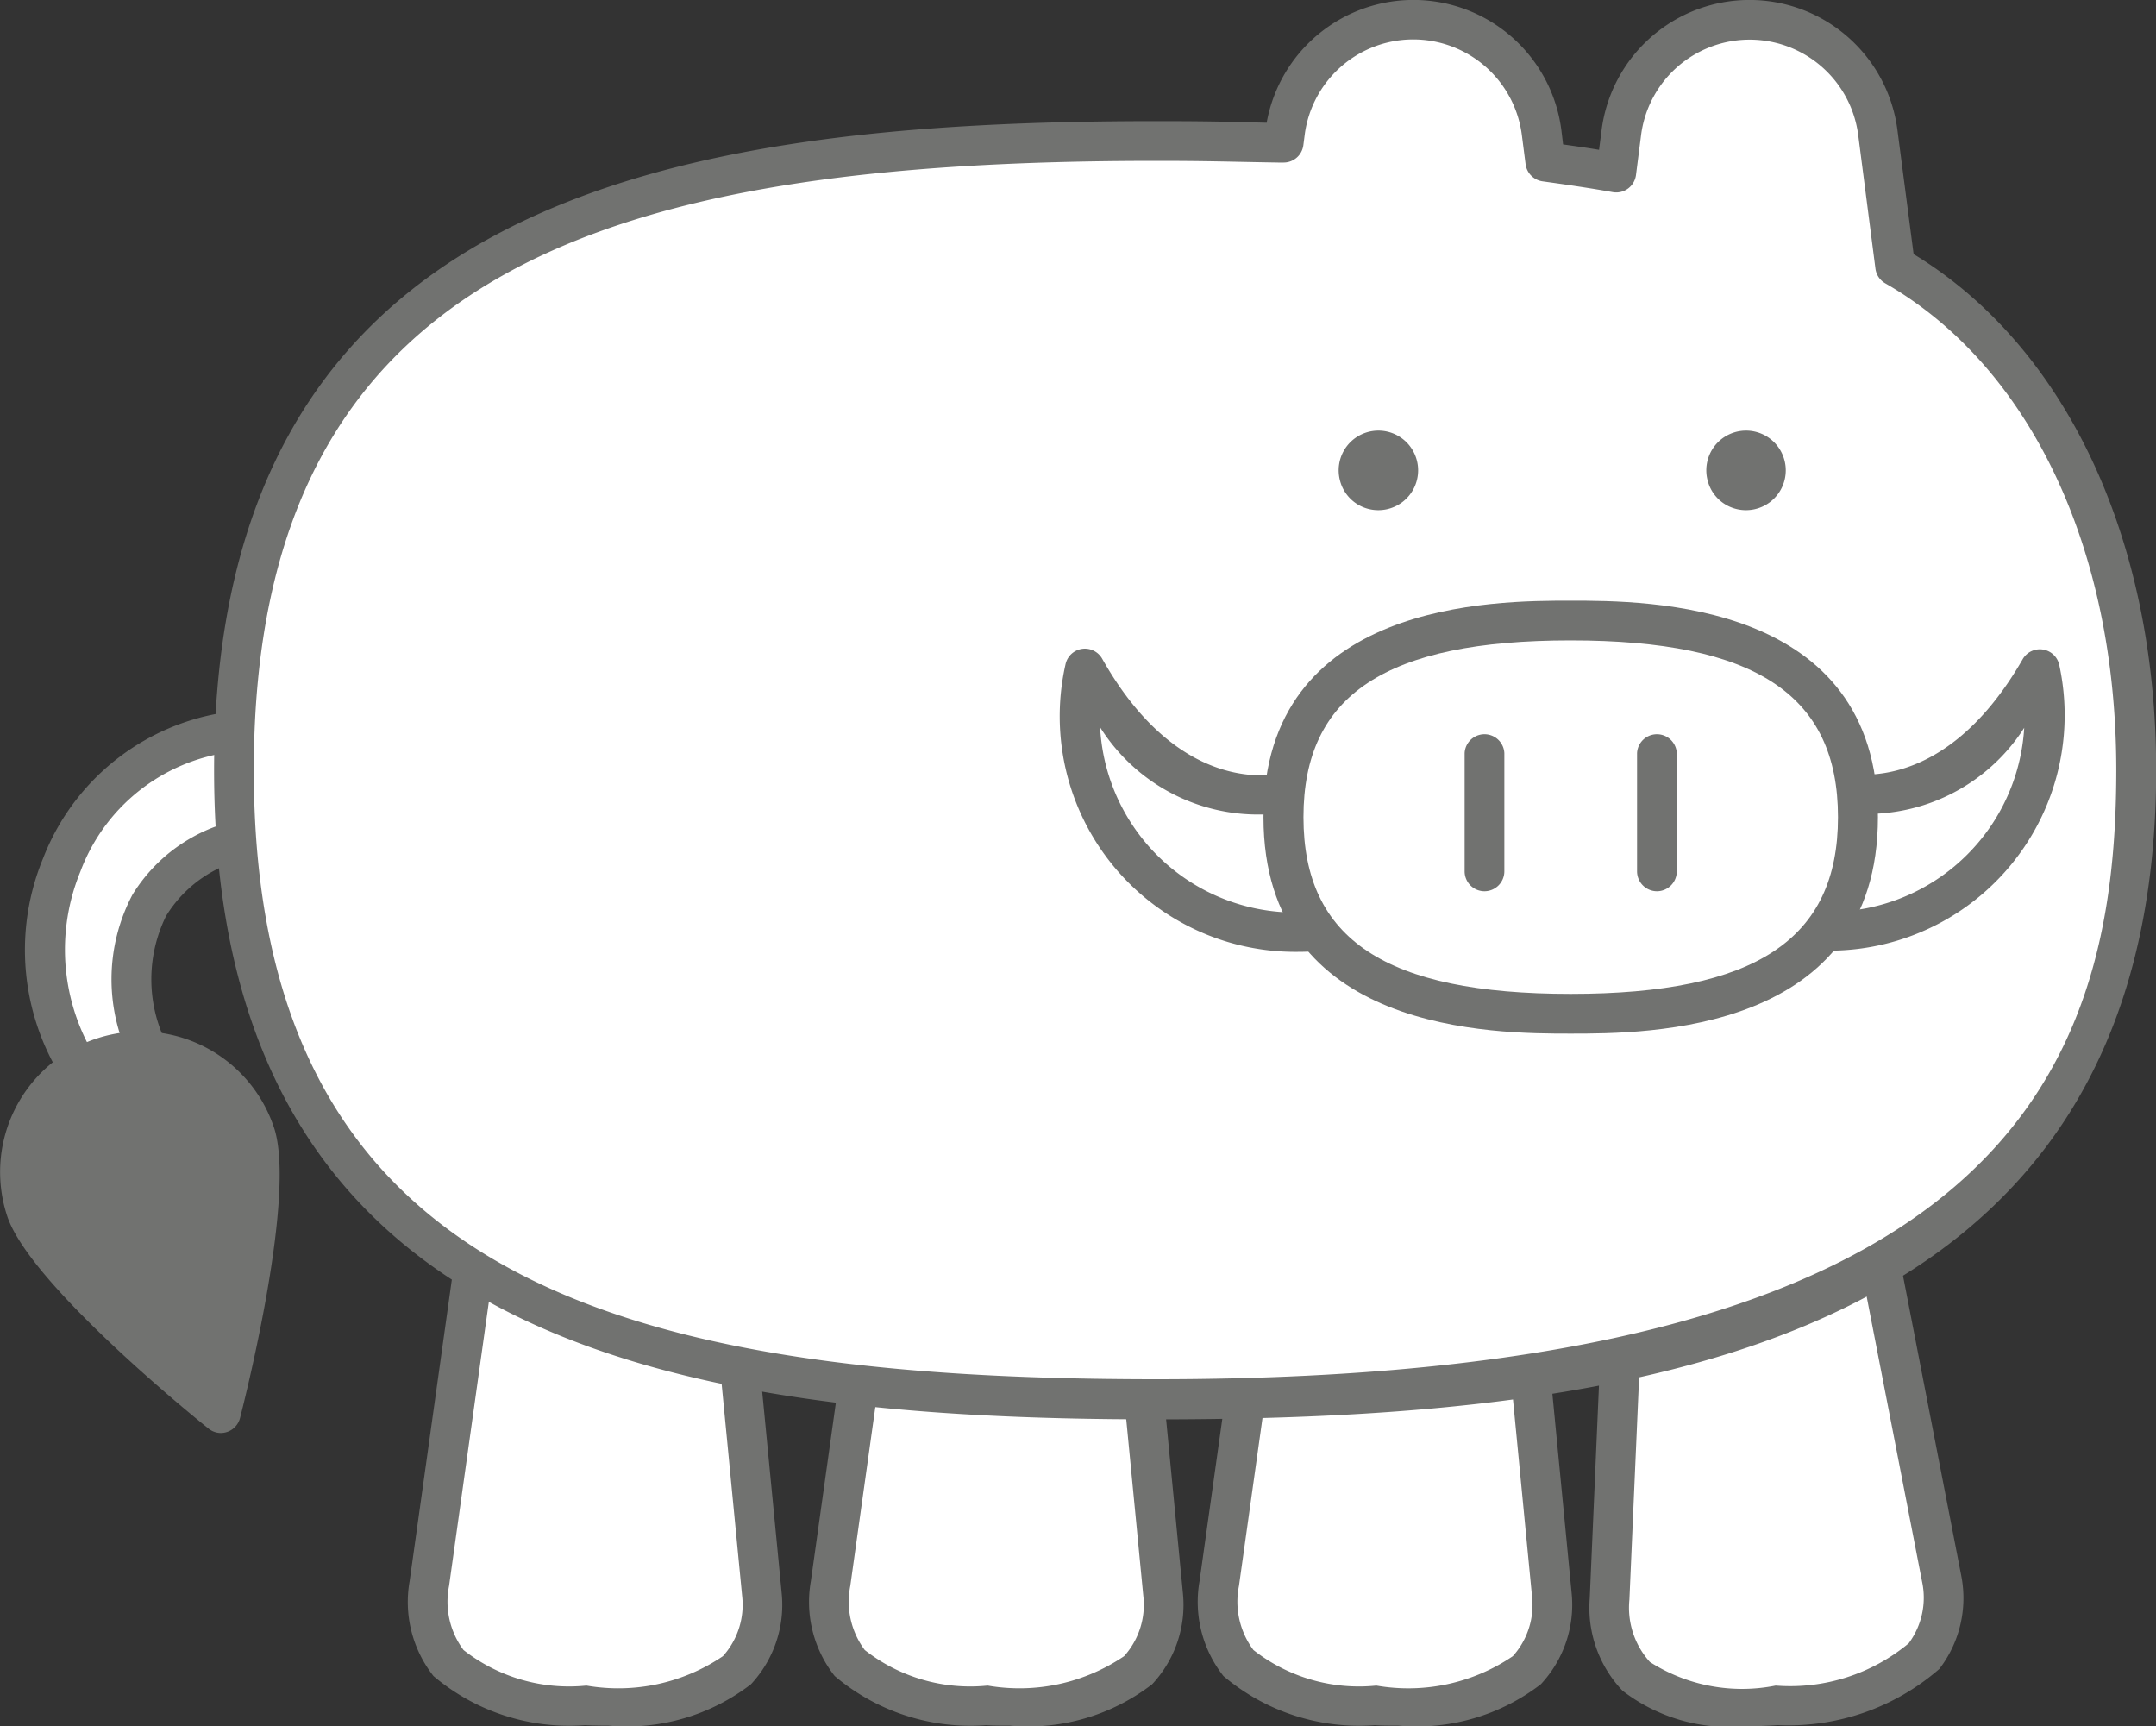
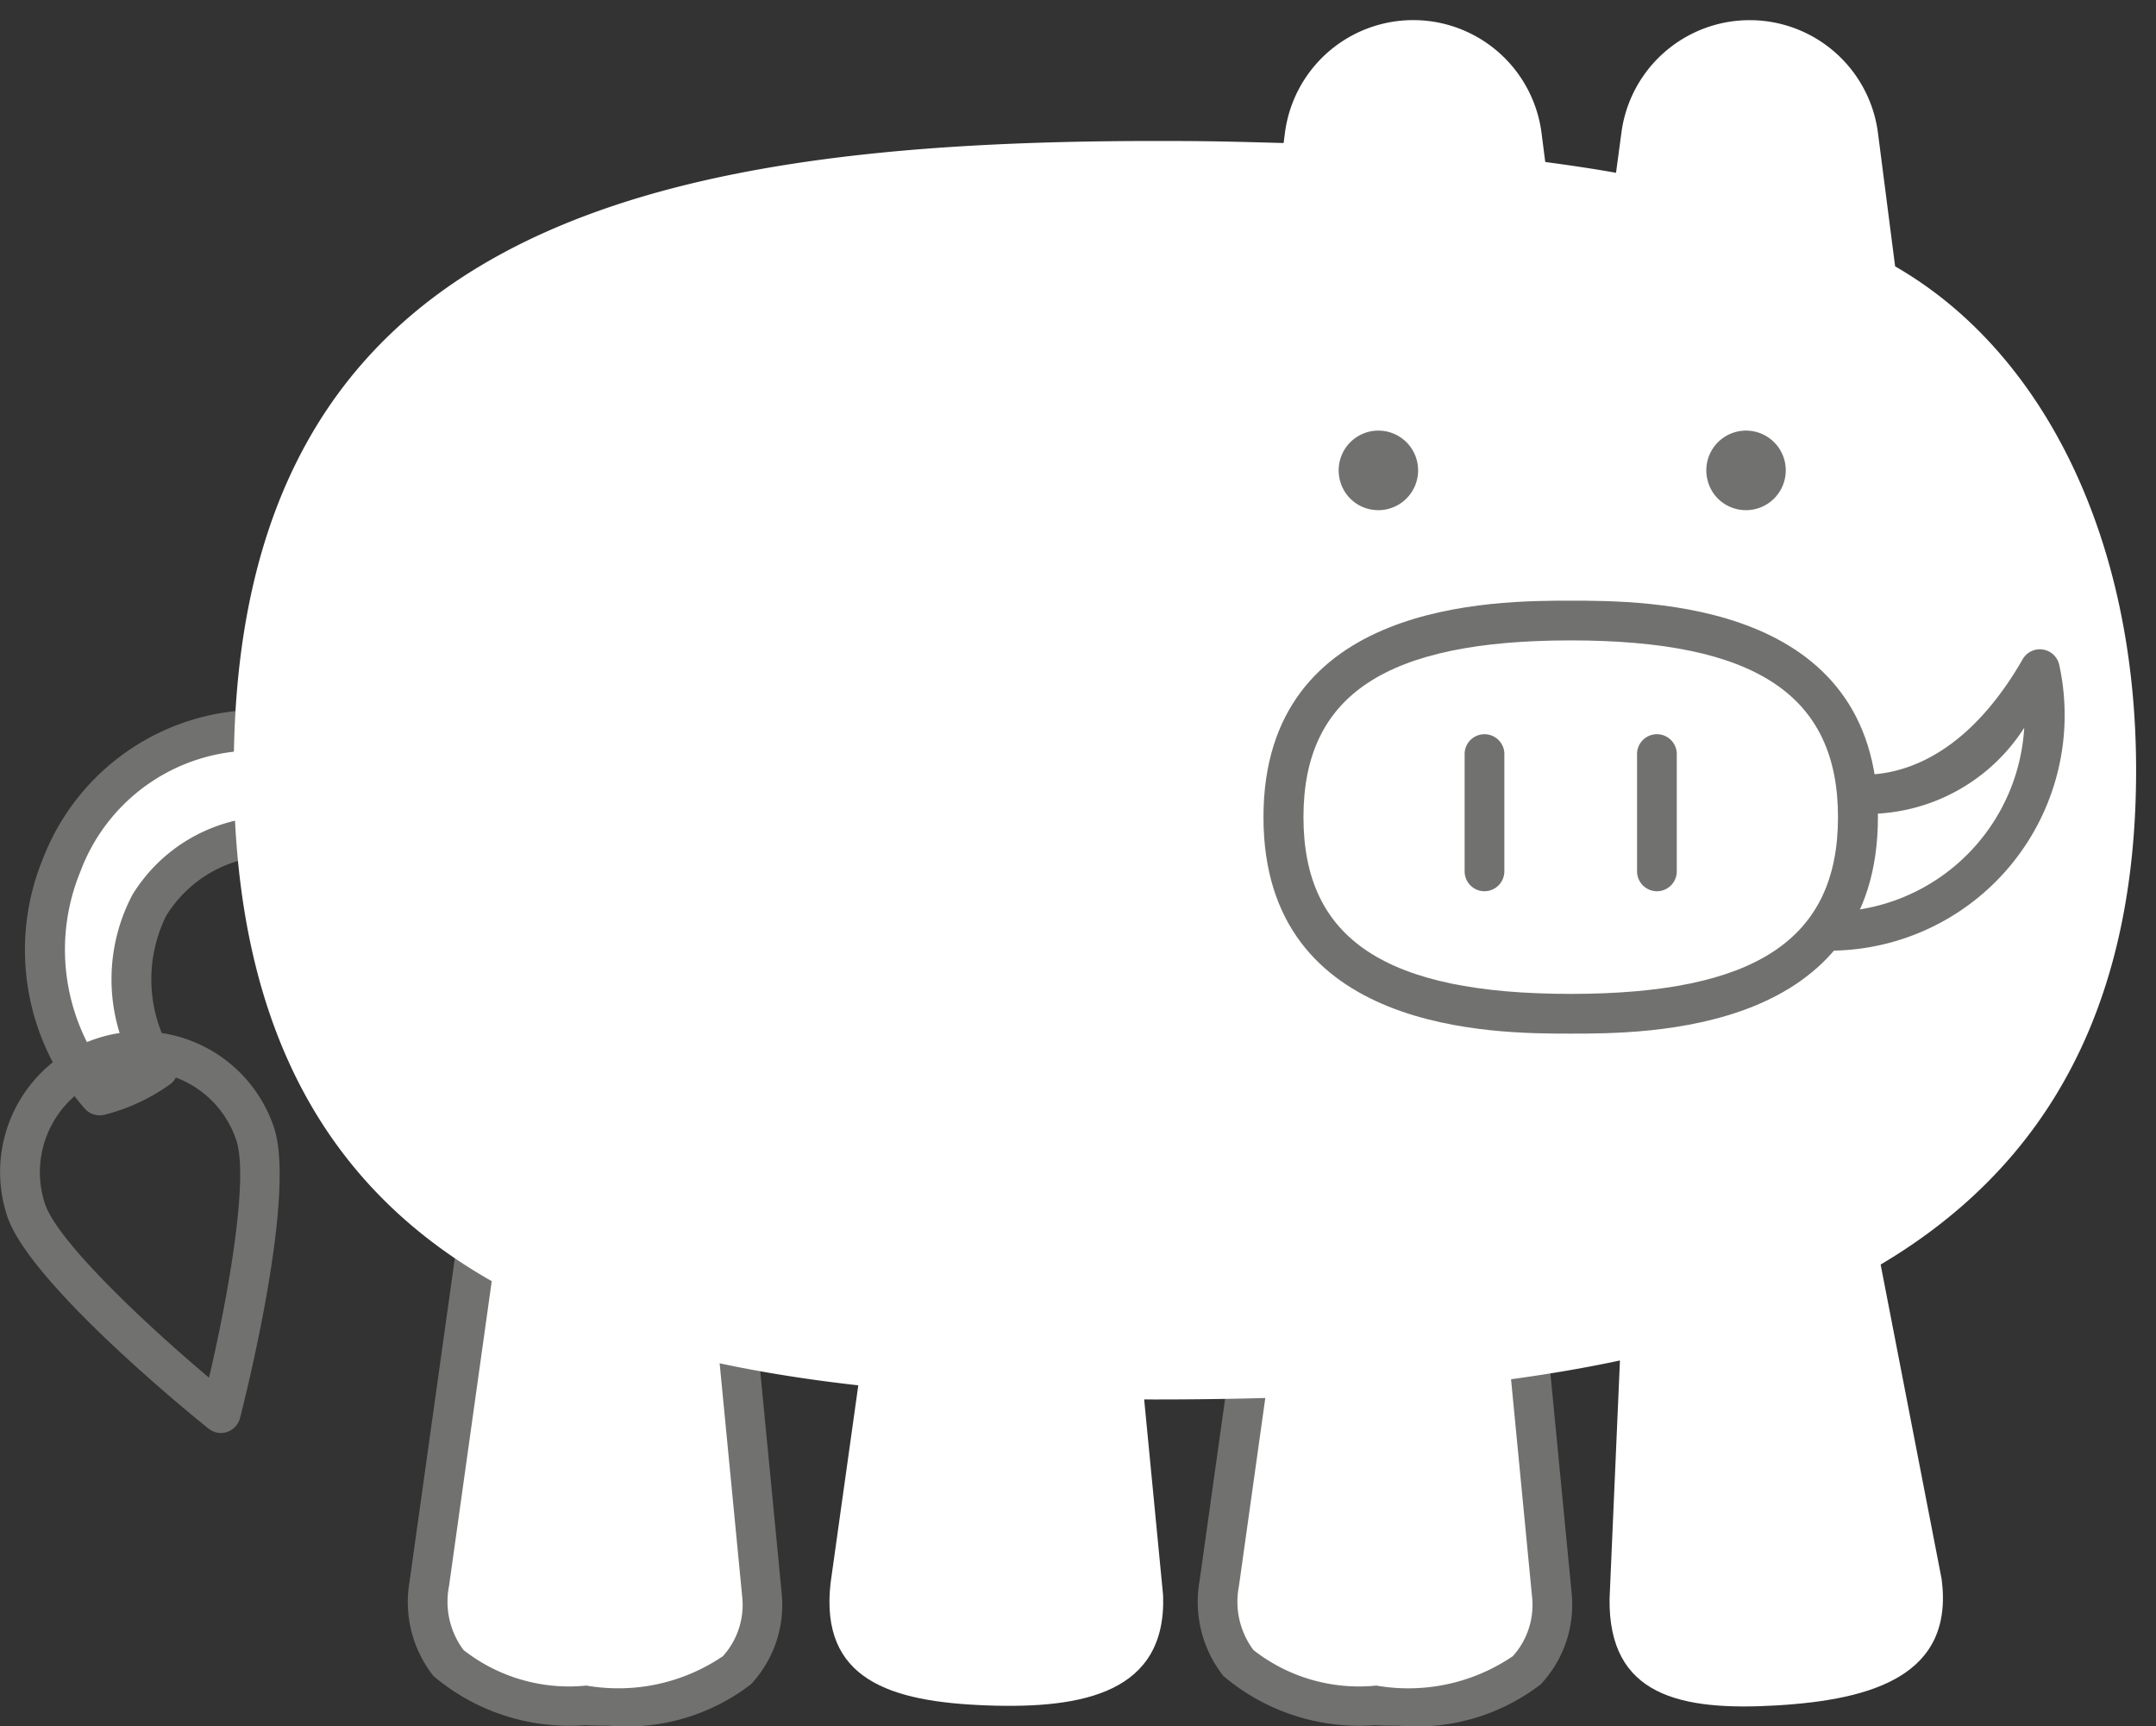
<svg xmlns="http://www.w3.org/2000/svg" viewBox="0 0 40 32.022">
  <rect x="0" y="0" width="40" height="32.022" fill="#333333" stroke="none" />
  <defs>
    <style>.cls-1{fill:#fff;}.cls-2{fill:#717270;}</style>
  </defs>
  <g id="Livello_2" data-name="Livello 2">
    <g id="SmallMedium">
      <g id="iconCollisioneAnimaliSelvaticiSmallMediumOff">
        <path class="cls-1" d="M5.456,13.589a3.921,3.921,0,0,0-4.312,2.455,4.122,4.122,0,0,0,.7,4.275,3.382,3.382,0,0,0,1.084-.5,3.023,3.023,0,0,1-.161-3.03,2.721,2.721,0,0,1,2.65-1.26Z" />
        <path class="cls-2" d="M1.846,20.688a.367.367,0,0,1-.258-.107A4.456,4.456,0,0,1,.8,15.92a4.311,4.311,0,0,1,4.7-2.7.37.37,0,0,1,.326.373l-.037,1.942a.369.369,0,0,1-.432.356,2.339,2.339,0,0,0-2.276,1.1,2.663,2.663,0,0,0,.163,2.636.369.369,0,0,1-.064.468,3.6,3.6,0,0,1-1.236.581A.352.352,0,0,1,1.846,20.688Zm3.07-6.761a3.451,3.451,0,0,0-3.425,2.241A3.807,3.807,0,0,0,1.967,19.9a3.756,3.756,0,0,0,.475-.194,3.363,3.363,0,0,1,.016-3.111,3.049,3.049,0,0,1,2.6-1.452l.023-1.209C5.026,13.929,4.971,13.927,4.916,13.927Z" />
-         <path class="cls-2" d="M4.734,21.034c.391,1.173-.638,5.178-.638,5.178S.875,23.621.484,22.447a2.239,2.239,0,0,1,4.25-1.413" />
        <path class="cls-2" d="M4.1,26.581a.365.365,0,0,1-.231-.082C3.527,26.227.548,23.8.135,22.562a2.607,2.607,0,0,1,4.949-1.644c.412,1.24-.523,4.965-.631,5.386a.37.37,0,0,1-.241.258A.381.381,0,0,1,4.1,26.581ZM2.611,19.869a1.886,1.886,0,0,0-.592.1A1.872,1.872,0,0,0,.834,22.33c.23.691,1.837,2.209,3.044,3.225.368-1.569.738-3.708.506-4.405a1.873,1.873,0,0,0-1.773-1.281Z" />
        <path class="cls-1" d="M13.457,22.57l-4.512-.184-.979,6.982c-.194,1.786,1.1,2.2,2.9,2.266s3.333-.244,3.27-2.04Z" />
        <path class="cls-2" d="M11.293,32.01q-.231,0-.441-.009a3.9,3.9,0,0,1-2.81-.912A2.218,2.218,0,0,1,7.6,29.328l.979-6.993a.356.356,0,0,1,.381-.317l4.513.184a.367.367,0,0,1,.351.332l.679,7.025a2.156,2.156,0,0,1-.571,1.683A3.775,3.775,0,0,1,11.293,32.01Zm-2.03-9.243-.932,6.652A1.5,1.5,0,0,0,8.6,30.607a3.175,3.175,0,0,0,2.28.659,3.457,3.457,0,0,0,2.532-.545,1.424,1.424,0,0,0,.357-1.114l-.646-6.682Z" />
        <path class="cls-1" d="M20.9,22.57l-4.512-.184-.979,6.982c-.2,1.786,1.1,2.2,2.9,2.266s3.333-.244,3.27-2.04Z" />
-         <path class="cls-2" d="M18.737,32.01c-.153,0-.3,0-.441-.009a3.9,3.9,0,0,1-2.81-.912,2.218,2.218,0,0,1-.442-1.761l.98-6.993a.334.334,0,0,1,.38-.317l4.513.184a.367.367,0,0,1,.351.332l.679,7.025a2.153,2.153,0,0,1-.572,1.683A3.771,3.771,0,0,1,18.737,32.01Zm-2.03-9.243-.932,6.652a1.5,1.5,0,0,0,.269,1.188,3.17,3.17,0,0,0,2.279.659,3.459,3.459,0,0,0,2.532-.545,1.424,1.424,0,0,0,.357-1.114l-.646-6.682Z" />
        <path class="cls-1" d="M28.113,22.57,23.6,22.386l-.978,6.982c-.2,1.786,1.1,2.2,2.9,2.266s3.334-.244,3.271-2.04Z" />
        <path class="cls-2" d="M25.948,32.01c-.154,0-.3,0-.441-.009a3.9,3.9,0,0,1-2.809-.912,2.222,2.222,0,0,1-.443-1.761l.981-6.993a.368.368,0,0,1,.365-.318h.015l4.512.184a.368.368,0,0,1,.352.332l.679,7.025a2.157,2.157,0,0,1-.572,1.683A3.772,3.772,0,0,1,25.948,32.01Zm-2.029-9.243-.933,6.652a1.5,1.5,0,0,0,.269,1.188,3.173,3.173,0,0,0,2.28.659,3.451,3.451,0,0,0,2.532-.545,1.42,1.42,0,0,0,.356-1.114l-.646-6.682Z" />
        <path class="cls-1" d="M34.679,22.363l-4.51.249-.307,7.044c-.022,1.8,1.31,2.084,3.1,1.978s3.295-.562,3.061-2.343Z" />
-         <path class="cls-2" d="M32.358,32.022a3.24,3.24,0,0,1-2.255-.66,2.226,2.226,0,0,1-.609-1.711L29.8,22.6a.369.369,0,0,1,.348-.352L34.659,22a.358.358,0,0,1,.382.3l1.346,6.928a2.153,2.153,0,0,1-.407,1.73A4.262,4.262,0,0,1,32.987,32C32.785,32.013,32.573,32.022,32.358,32.022Zm-1.835-9.061-.293,6.711a1.5,1.5,0,0,0,.381,1.157,3.176,3.176,0,0,0,2.333.437,3.435,3.435,0,0,0,2.468-.784,1.42,1.42,0,0,0,.248-1.143l-1.281-6.59Z" />
        <path class="cls-1" d="M35.16,4.941l-.319-2.48a2.4,2.4,0,0,0-4.759,0l-.1.744c-.429-.076-.868-.141-1.313-.2l-.07-.545a2.4,2.4,0,0,0-4.759,0l-.025.193c-.992-.027-1.361-.038-2.364-.038-9.385,0-17.114,1.589-17.114,11.672S12.07,25.959,21.455,25.959,39.631,24.37,39.631,14.288C39.631,9.955,37.89,6.508,35.16,4.941Z" />
-         <path class="cls-2" d="M21.455,26.328c-9.08,0-17.483-1.459-17.483-12.04s8.4-12.041,17.483-12.041c.888,0,1.281.009,2.045.03a2.767,2.767,0,0,1,5.468.137L29,2.679c.224.031.447.063.667.1l.047-.365a2.767,2.767,0,0,1,5.489,0l.3,2.3c2.82,1.713,4.5,5.274,4.5,9.573C40,24.9,30.625,26.328,21.455,26.328Zm0-23.344c-10.052,0-16.746,1.922-16.746,11.3s6.694,11.3,16.746,11.3c15.692,0,17.808-5.714,17.808-11.3,0-4.112-1.6-7.487-4.285-9.028a.369.369,0,0,1-.183-.272l-.32-2.48a2.031,2.031,0,0,0-4.028,0l-.095.744a.37.37,0,0,1-.431.316c-.423-.076-.857-.139-1.3-.2a.37.37,0,0,1-.317-.319l-.07-.545a2.031,2.031,0,0,0-4.028,0l-.025.193a.369.369,0,0,1-.365.322h-.011l-.092,0C22.8,3,22.422,2.984,21.455,2.984Z" />
        <path class="cls-2" d="M26.31,8.726a.738.738,0,0,1-.933.711.729.729,0,0,1-.514-.515.737.737,0,1,1,1.447-.2" />
        <path class="cls-2" d="M33.131,8.726a.738.738,0,0,1-.933.711.727.727,0,0,1-.514-.515.737.737,0,1,1,1.447-.2" />
-         <path class="cls-2" d="M24.077,17.656a4.37,4.37,0,0,1-4.308-5.336.368.368,0,0,1,.68-.1c1.52,2.691,3.4,2.111,3.42,2.105a.368.368,0,0,1,.23.7,3.463,3.463,0,0,1-3.689-1.535,3.63,3.63,0,0,0,4.463,3.339.369.369,0,0,1,.169.718A4.232,4.232,0,0,1,24.077,17.656Z" />
        <path class="cls-2" d="M33.889,17.644a4.208,4.208,0,0,1-.994-.117.368.368,0,0,1,.174-.716A3.63,3.63,0,0,0,37.555,13.5a3.46,3.46,0,0,1-3.7,1.508.368.368,0,1,1,.235-.7c.073.023,1.911.571,3.436-2.079a.368.368,0,0,1,.679.105,4.369,4.369,0,0,1-4.317,5.3Z" />
        <ellipse class="cls-1" cx="29.141" cy="15.158" rx="5.327" ry="3.647" />
        <path class="cls-2" d="M29.141,19.173c-1.409,0-5.7,0-5.7-4.015s4.287-4.016,5.7-4.016,5.7,0,5.7,4.016S30.55,19.173,29.141,19.173Zm0-7.294c-3.429,0-4.958,1.011-4.958,3.279s1.529,3.278,4.958,3.278S34.1,17.425,34.1,15.158,32.57,11.879,29.141,11.879Z" />
        <path class="cls-2" d="M27.541,16.532a.369.369,0,0,1-.368-.369V13.969a.369.369,0,0,1,.737,0v2.194A.37.37,0,0,1,27.541,16.532Z" />
        <path class="cls-2" d="M30.741,16.532a.37.37,0,0,1-.369-.369V13.969a.369.369,0,0,1,.737,0v2.194A.369.369,0,0,1,30.741,16.532Z" />
      </g>
    </g>
  </g>
</svg>